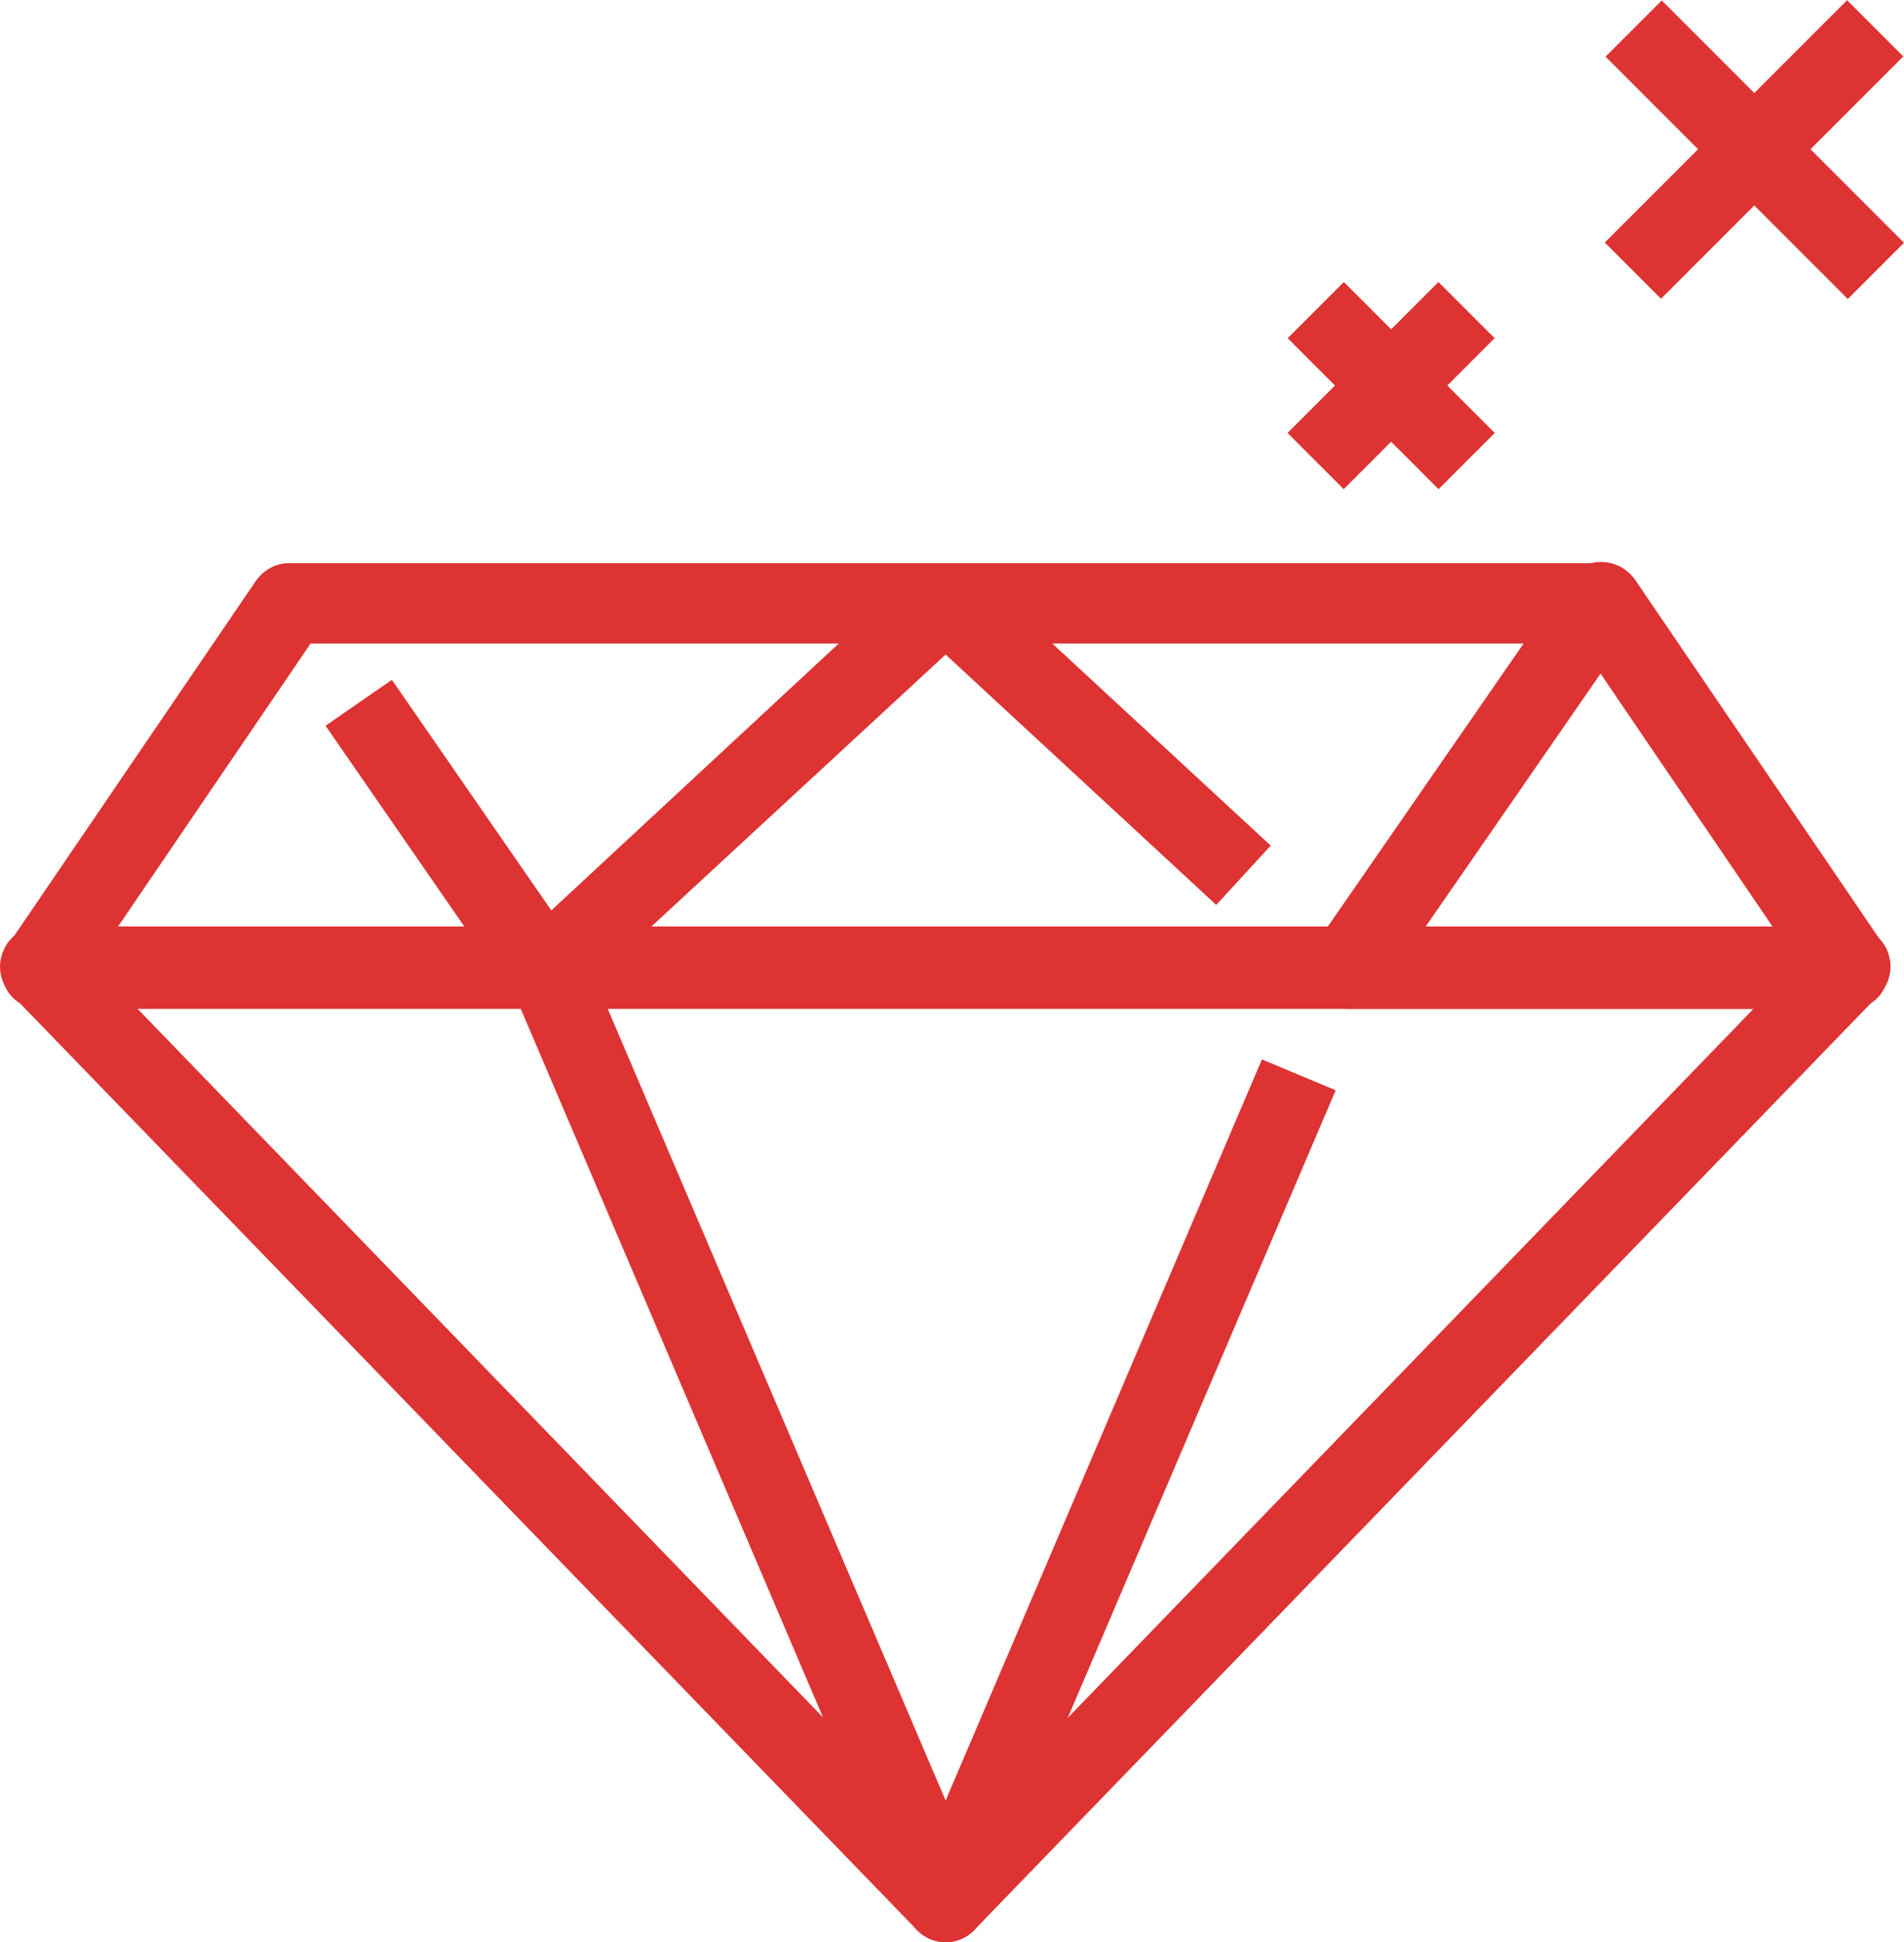
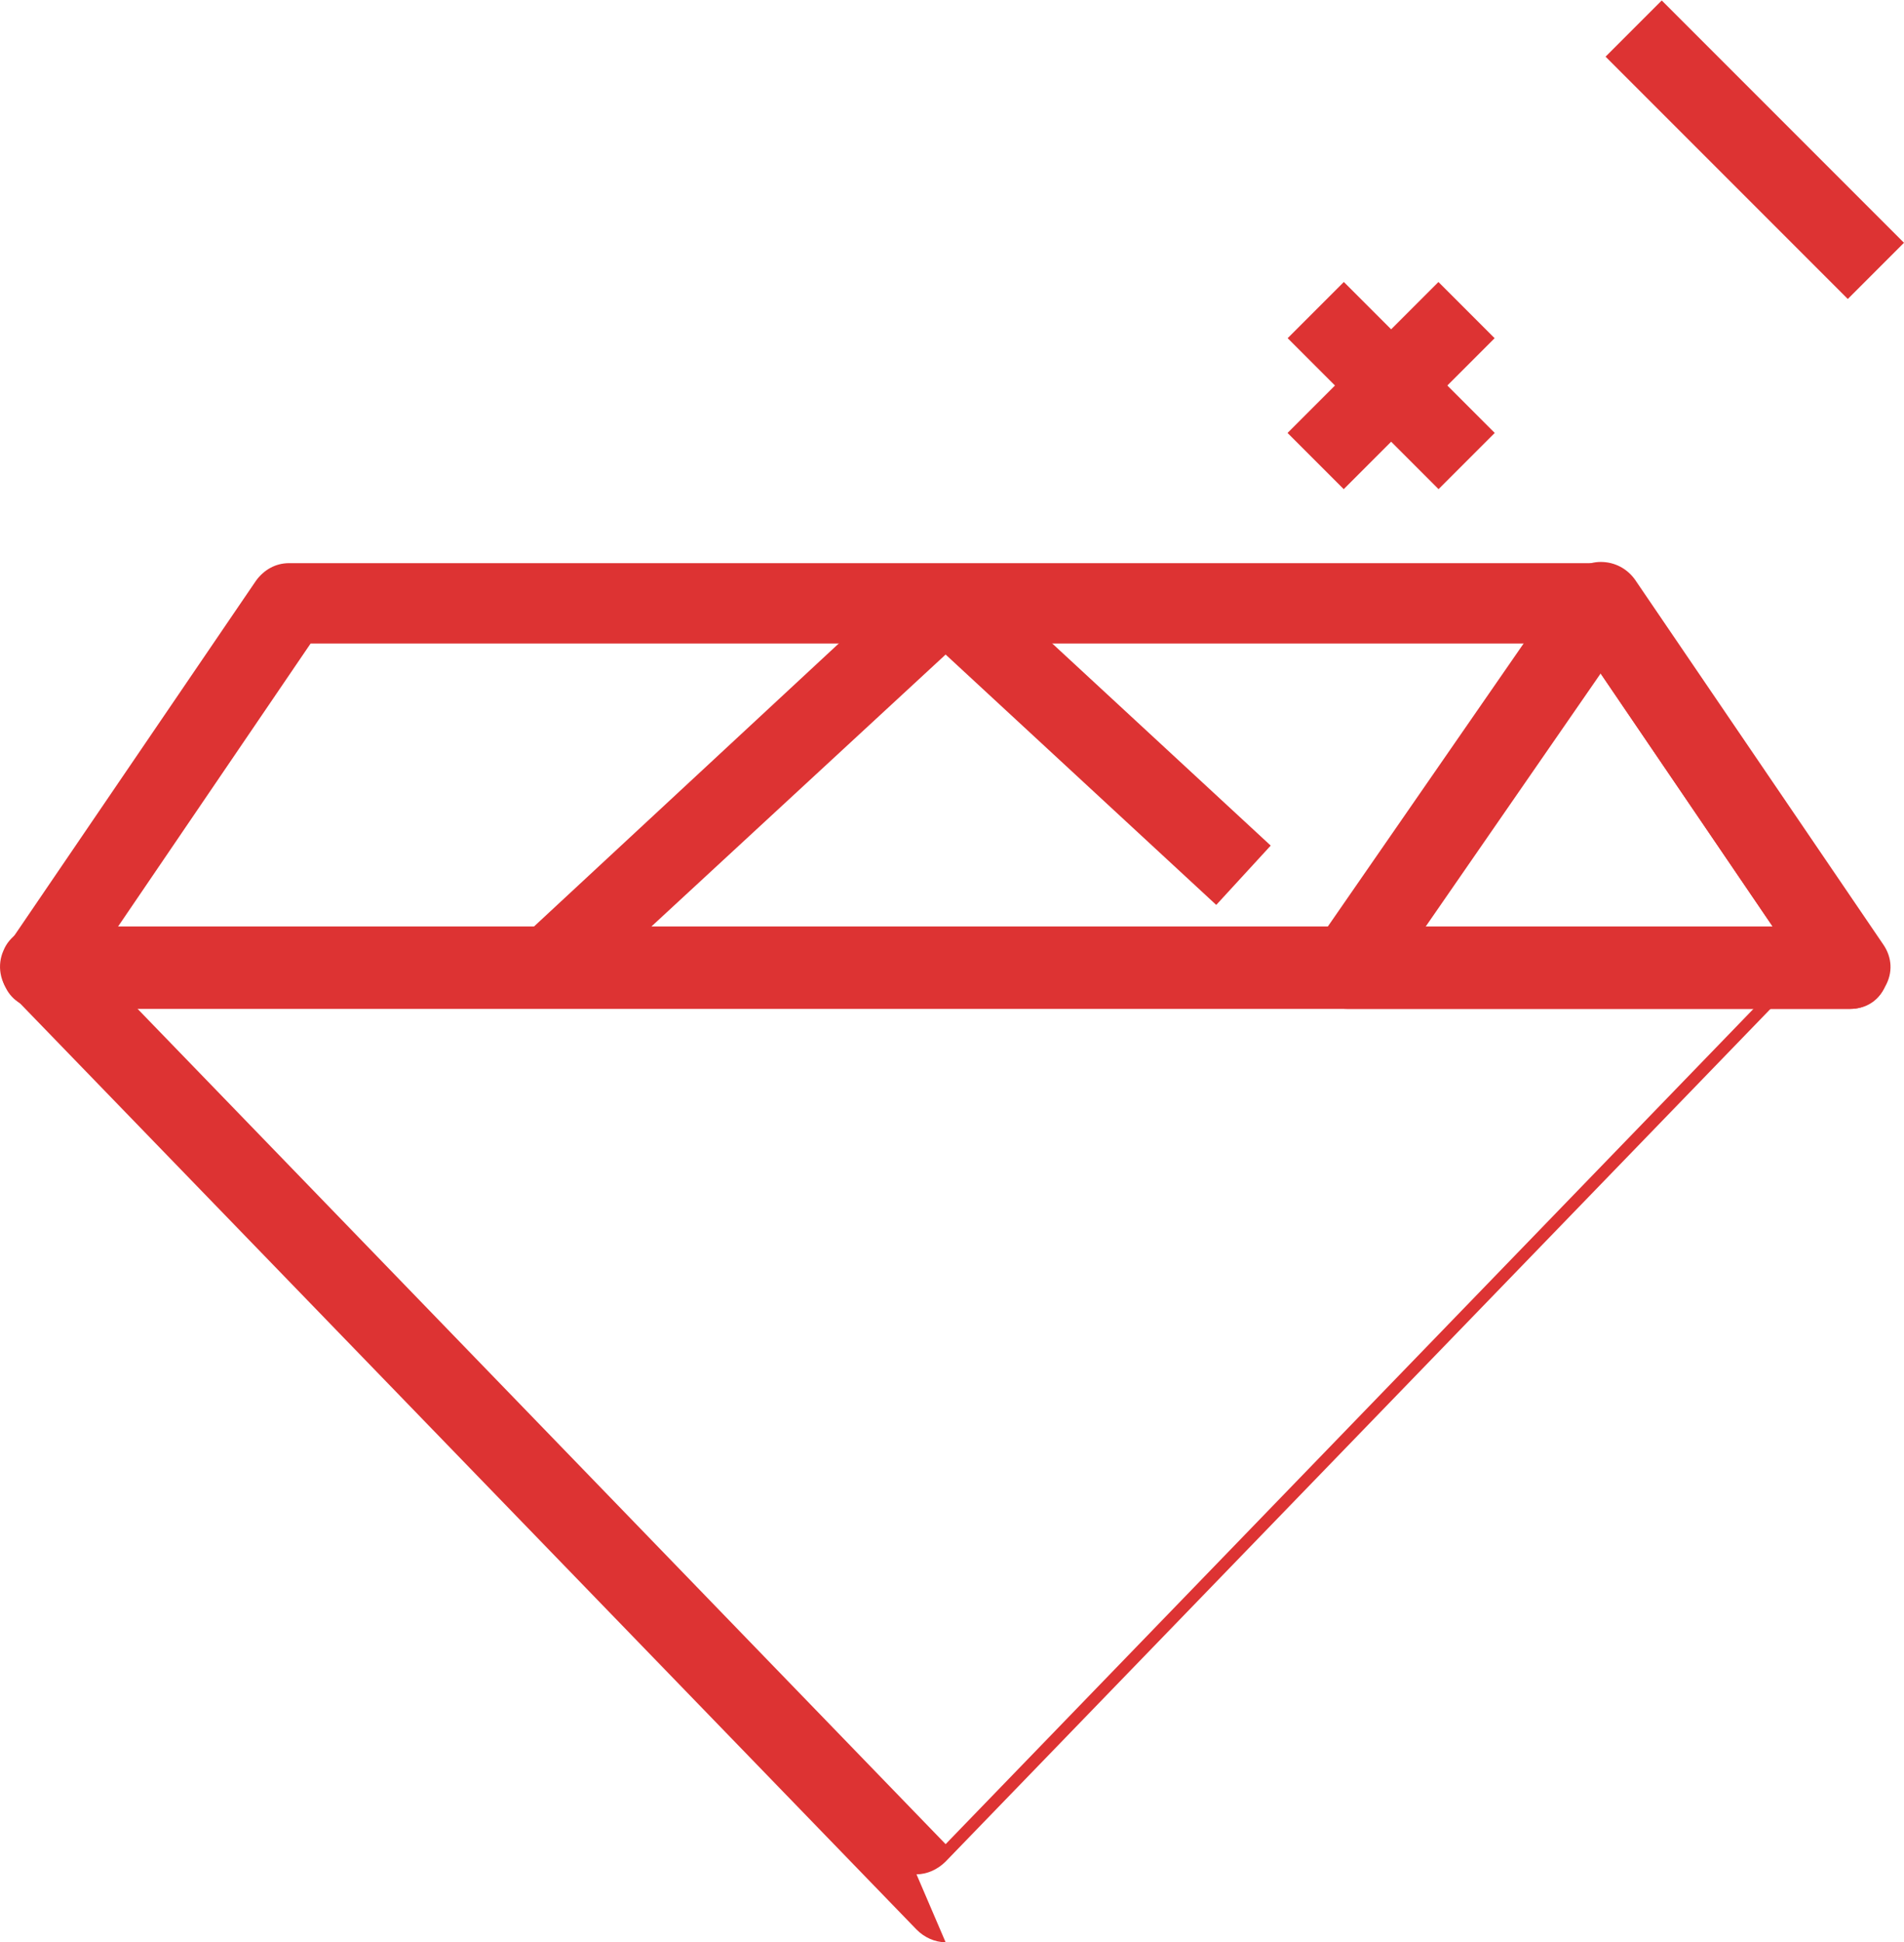
<svg xmlns="http://www.w3.org/2000/svg" xml:space="preserve" width="100%" height="100%" version="1.1" shape-rendering="geometricPrecision" text-rendering="geometricPrecision" image-rendering="optimizeQuality" fill-rule="evenodd" clip-rule="evenodd" viewBox="0 0 11046 11264" enable-background="new 0 0 640 640">
  <g id="Слой_x0020_1">
    <g id="_400276672">
      <g>
-         <path fill="#DD3333" d="M5486 11264c-62,0 -124,-28 -169,-74l-5251 -5423c-67,-67 -84,-169 -46,-254 34,-84 118,-140 215,-140l10499 0c95,0 180,56 215,140 33,85 18,187 -46,254l-5248 5423c-46,46 -108,74 -169,74zm-4704 -5430l4704 4861 4703 -4861 -9407 0 0 0z" />
-         <path fill="#DD3333" d="M5486 11264l0 0c-96,0 -175,-57 -215,-141l-2315 -5425 428 -179 2102 4923 1835 -4298 428 179 -2050 4800c-34,84 -118,141 -213,141z" />
+         <path fill="#DD3333" d="M5486 11264c-62,0 -124,-28 -169,-74l-5251 -5423c-67,-67 -84,-169 -46,-254 34,-84 118,-140 215,-140l10499 0l-5248 5423c-46,46 -108,74 -169,74zm-4704 -5430l4704 4861 4703 -4861 -9407 0 0 0z" />
        <path fill="#DD3333" d="M10734 5851l-10499 0c-84,0 -164,-45 -202,-123 -39,-74 -34,-169 10,-243l1442 -2117c45,-62 112,-102 192,-102l7609 0c79,0 146,38 192,102l1441 2117c51,74 56,164 11,243 -32,78 -111,123 -196,123zm-10059 -463l9619 0 -1126 -1656 -7366 0 -1127 1656z" />
        <g>
          <polygon fill="#DD3333" points="3328,5790 3013,5452 5327,3304 5642,3304 7372,4904 7056,5248 5486,3796 " />
        </g>
        <g>
-           <line fill="none" x1="3153" y1="5621" x2="2083" y2="4077" />
-           <rect fill="#DD3333" transform="matrix(-0.305 -0.441 0.441 -0.305 2955.44 5751.52)" width="3498" height="873" />
-         </g>
+           </g>
        <path fill="#DD3333" d="M10734 5851l-2918 0c-85,0 -164,-51 -208,-123 -38,-79 -33,-169 18,-243l1470 -2124c45,-62 112,-102 191,-102 80,0 152,38 198,102l1441 2117c51,74 56,164 11,243 -39,85 -118,130 -203,130zm-2473 -463l2033 0 -1008 -1482 -1025 1482z" />
        <g>
          <g>
            <g>
              <line fill="none" x1="10880" y1="168" x2="9478" y2="1571" />
-               <rect fill="#DD3333" transform="matrix(-0.379 -0.379 0.379 -0.379 9636.4 1732.48)" width="860" height="3708" />
            </g>
            <g>
              <line fill="none" x1="10880" y1="1571" x2="9478" y2="168" />
              <rect fill="#DD3333" transform="matrix(-0.379 -0.379 0.379 -0.379 10720 1733.91)" width="3708" height="860" />
            </g>
          </g>
          <g>
            <g>
              <line fill="none" x1="8504" y1="1796" x2="7631" y2="2674" />
              <rect fill="#DD3333" transform="matrix(-0.379 -0.379 0.379 -0.379 7795.58 2836.85)" width="860" height="2310" />
            </g>
            <g>
              <line fill="none" x1="8509" y1="2674" x2="7631" y2="1796" />
              <rect fill="#DD3333" transform="matrix(-0.379 -0.379 0.379 -0.379 8345.81 2836.73)" width="2310" height="860" />
            </g>
          </g>
        </g>
      </g>
    </g>
  </g>
</svg>